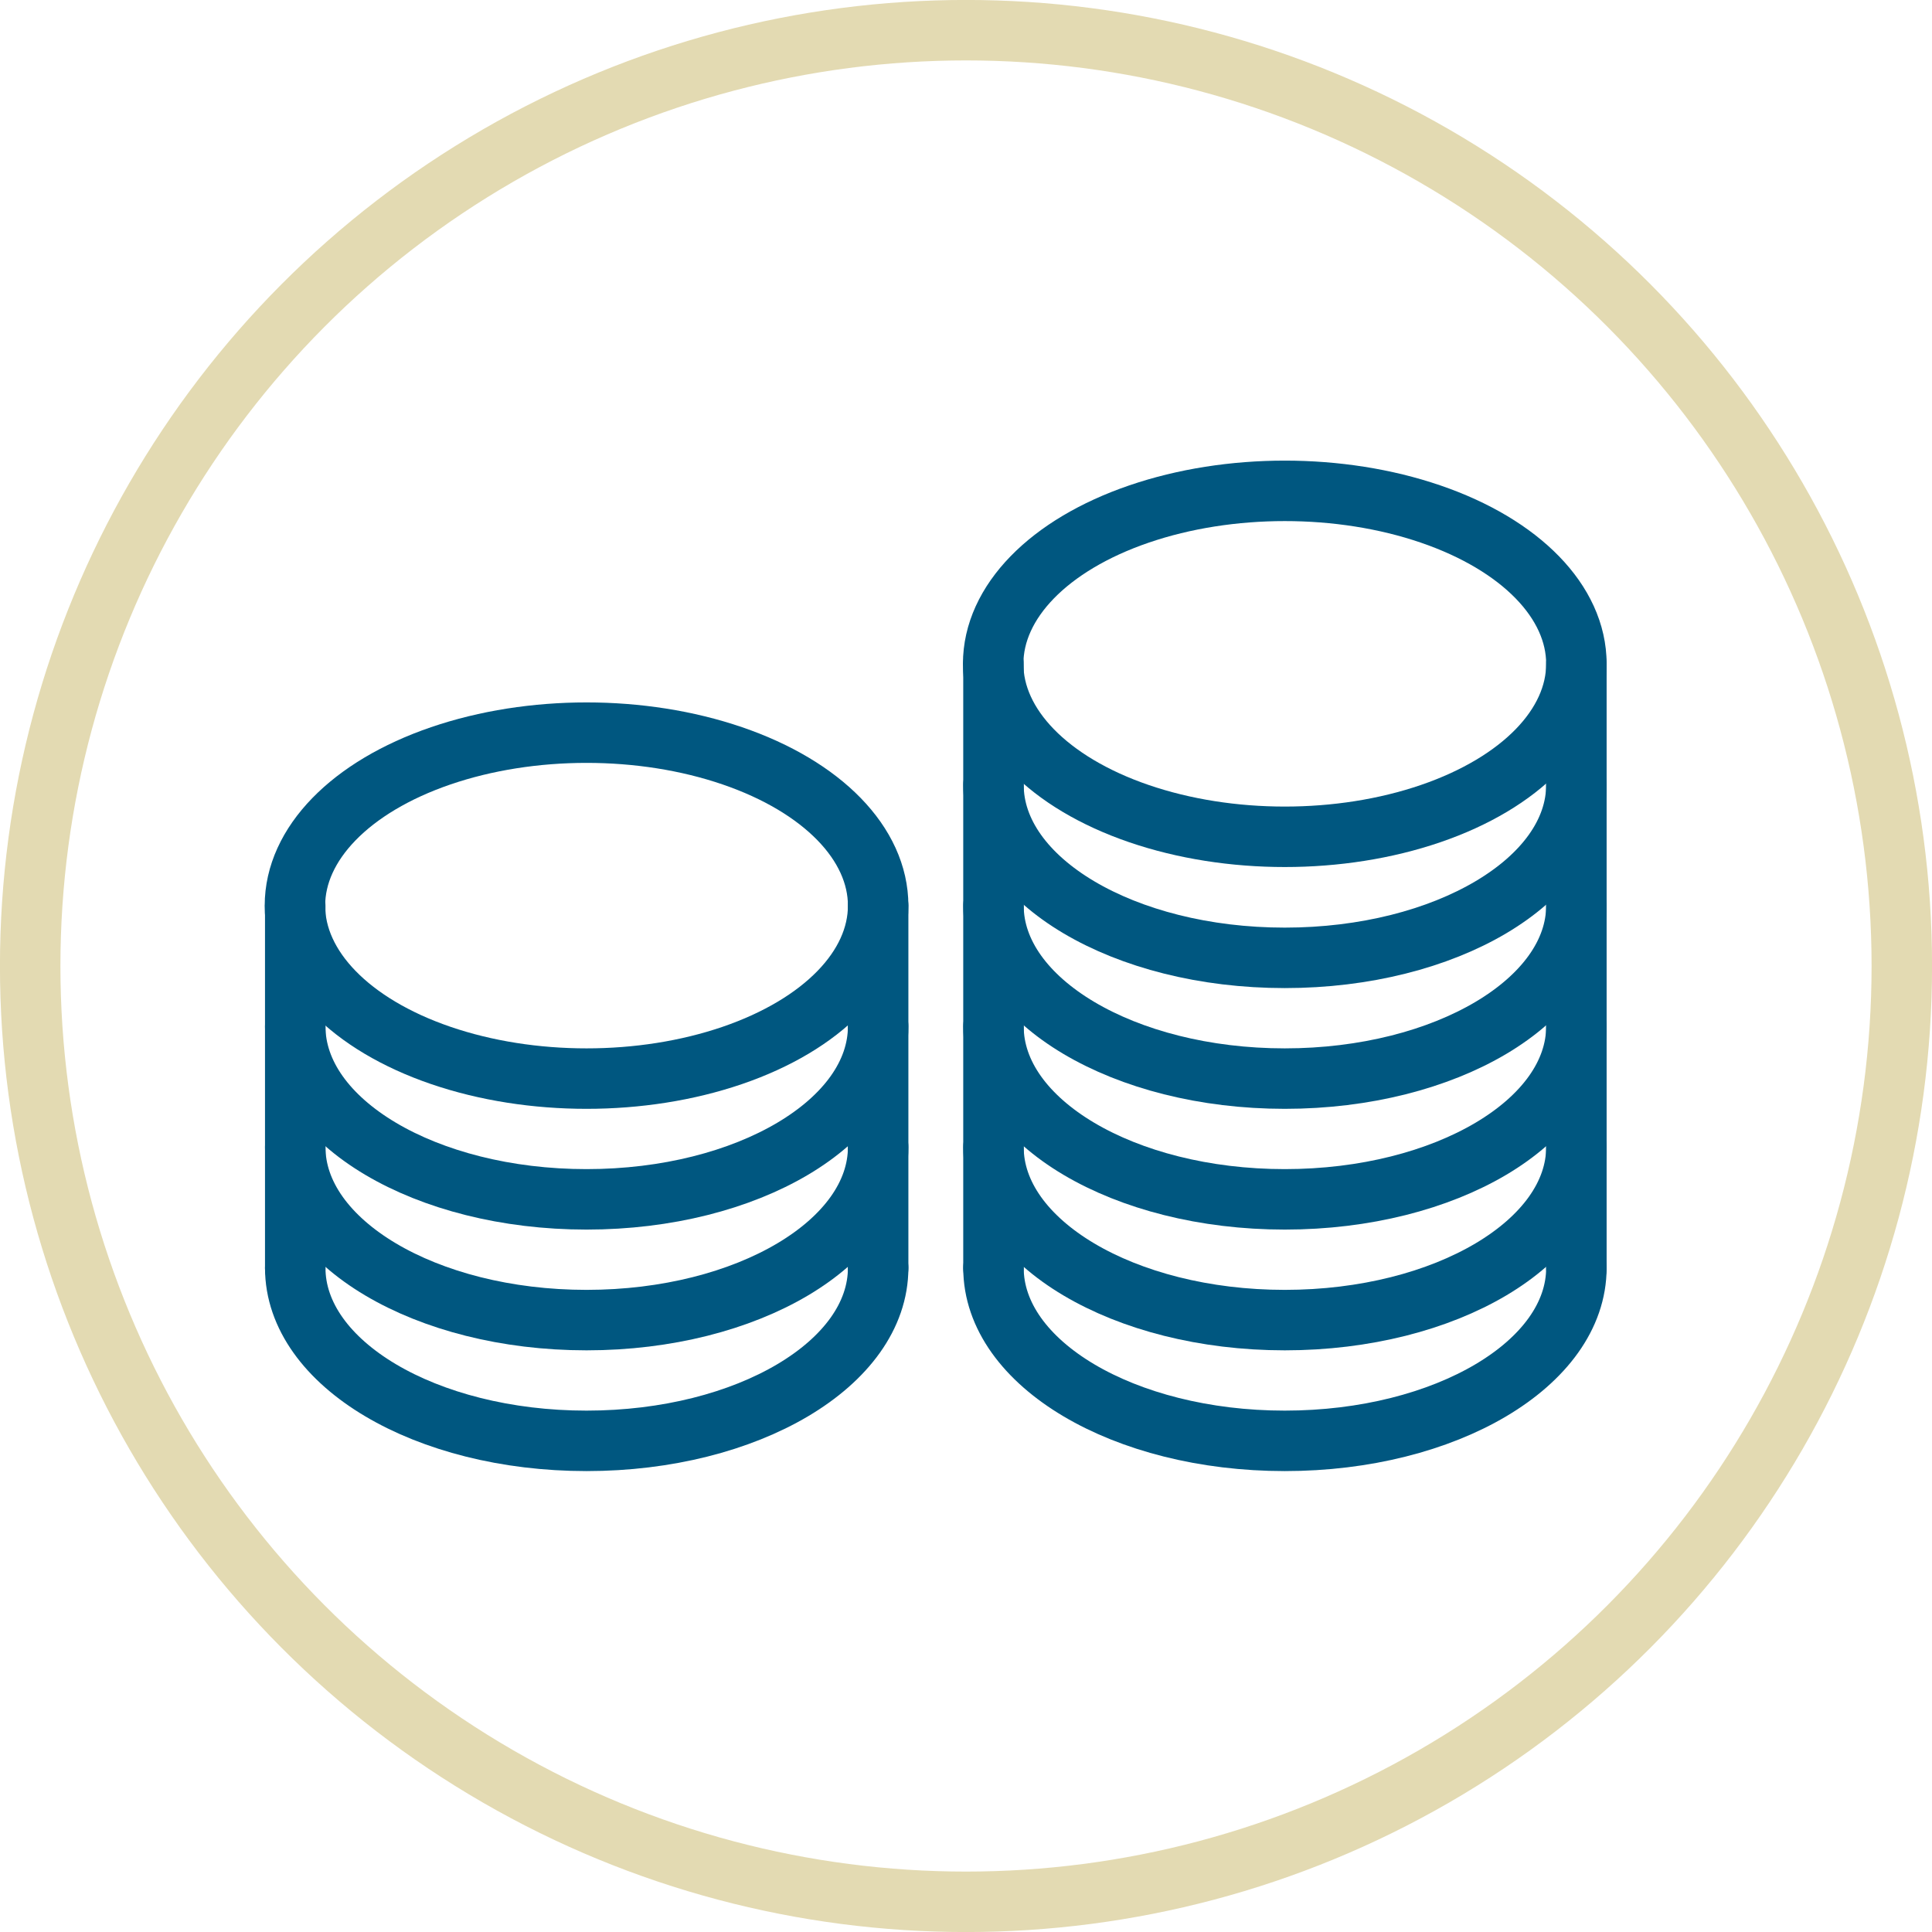
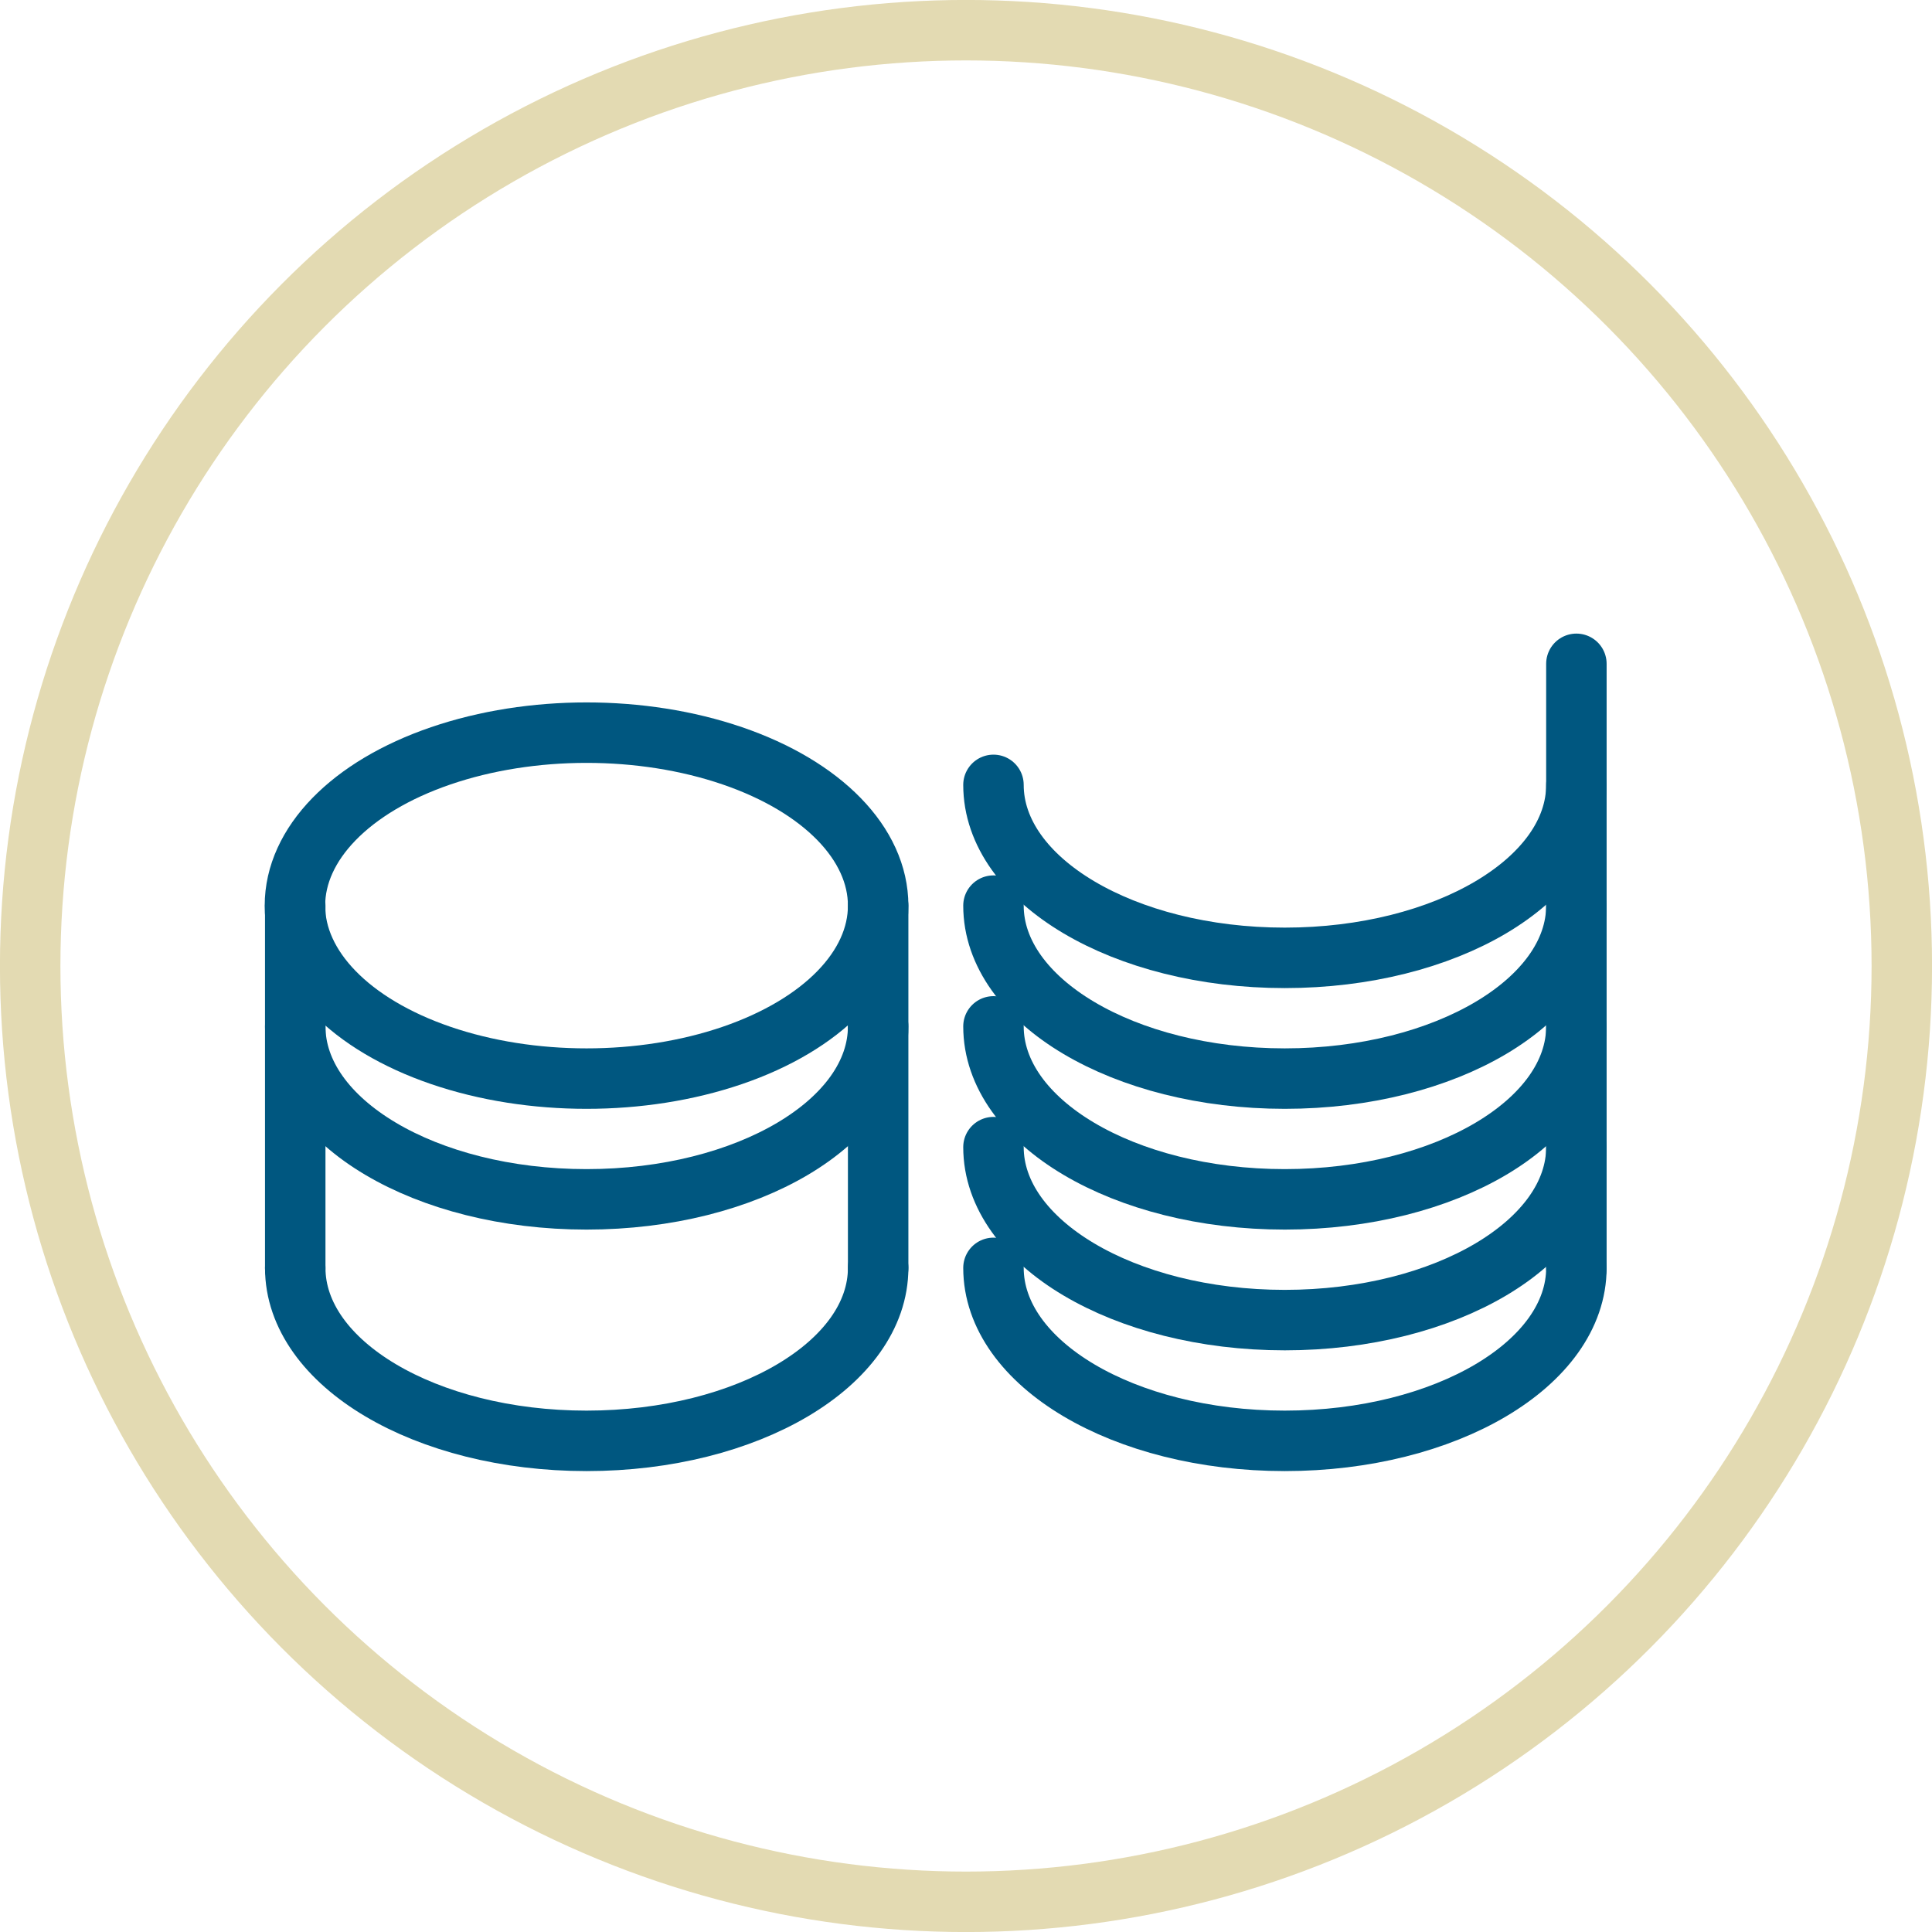
<svg xmlns="http://www.w3.org/2000/svg" id="Calque_1" data-name="Calque 1" width="64" height="64" viewBox="0 0 64 64">
  <title>blurb-money</title>
  <circle cx="32" cy="32" r="31" style="fill:none;stroke:#e3dab2;stroke-miterlimit:10;stroke-width:2.003px" />
  <ellipse cx="19.43" cy="30" rx="9.66" ry="5.73" style="fill:none;stroke:#005780;stroke-linecap:round;stroke-linejoin:round;stroke-width:2.003px" />
  <path d="M9.78,34c0,3.17,4.32,5.73,9.65,5.73s9.66-2.56,9.66-5.73" style="fill:none;stroke:#005780;stroke-linecap:round;stroke-linejoin:round;stroke-width:2.003px" />
-   <path d="M9.78,38c0,3.16,4.32,5.73,9.65,5.73s9.66-2.57,9.66-5.73" style="fill:none;stroke:#005780;stroke-linecap:round;stroke-linejoin:round;stroke-width:2.003px" />
  <path d="M9.78,42c0,3.17,4.32,5.73,9.65,5.73s9.66-2.56,9.66-5.73" style="fill:none;stroke:#005780;stroke-linecap:round;stroke-linejoin:round;stroke-width:2.003px" />
  <path d="M32.91,26c0,3.17,4.32,5.73,9.65,5.73s9.66-2.56,9.66-5.73" style="fill:none;stroke:#005780;stroke-linecap:round;stroke-linejoin:round;stroke-width:2.003px" />
  <path d="M32.91,30c0,3.16,4.32,5.73,9.65,5.73s9.66-2.57,9.66-5.73" style="fill:none;stroke:#005780;stroke-linecap:round;stroke-linejoin:round;stroke-width:2.003px" />
  <path d="M32.91,34c0,3.17,4.32,5.73,9.65,5.73s9.66-2.56,9.66-5.73" style="fill:none;stroke:#005780;stroke-linecap:round;stroke-linejoin:round;stroke-width:2.003px" />
  <path d="M32.91,38c0,3.16,4.32,5.73,9.65,5.73s9.66-2.57,9.66-5.73" style="fill:none;stroke:#005780;stroke-linecap:round;stroke-linejoin:round;stroke-width:2.003px" />
  <path d="M32.91,42c0,3.17,4.32,5.73,9.65,5.73s9.66-2.56,9.66-5.73" style="fill:none;stroke:#005780;stroke-linecap:round;stroke-linejoin:round;stroke-width:2.003px" />
  <line x1="9.78" y1="30" x2="9.78" y2="42.01" style="fill:none;stroke:#005780;stroke-linecap:round;stroke-linejoin:round;stroke-width:2.003px" />
  <line x1="29.09" y1="30" x2="29.09" y2="42.01" style="fill:none;stroke:#005780;stroke-linecap:round;stroke-linejoin:round;stroke-width:2.003px" />
-   <line x1="32.91" y1="21.99" x2="32.91" y2="42.01" style="fill:none;stroke:#005780;stroke-linecap:round;stroke-linejoin:round;stroke-width:2.003px" />
  <line x1="52.22" y1="21.99" x2="52.22" y2="42.01" style="fill:none;stroke:#005780;stroke-linecap:round;stroke-linejoin:round;stroke-width:2.003px" />
-   <ellipse cx="42.56" cy="21.99" rx="9.66" ry="5.73" style="fill:none;stroke:#005780;stroke-linecap:round;stroke-linejoin:round;stroke-width:2.003px" />
</svg>